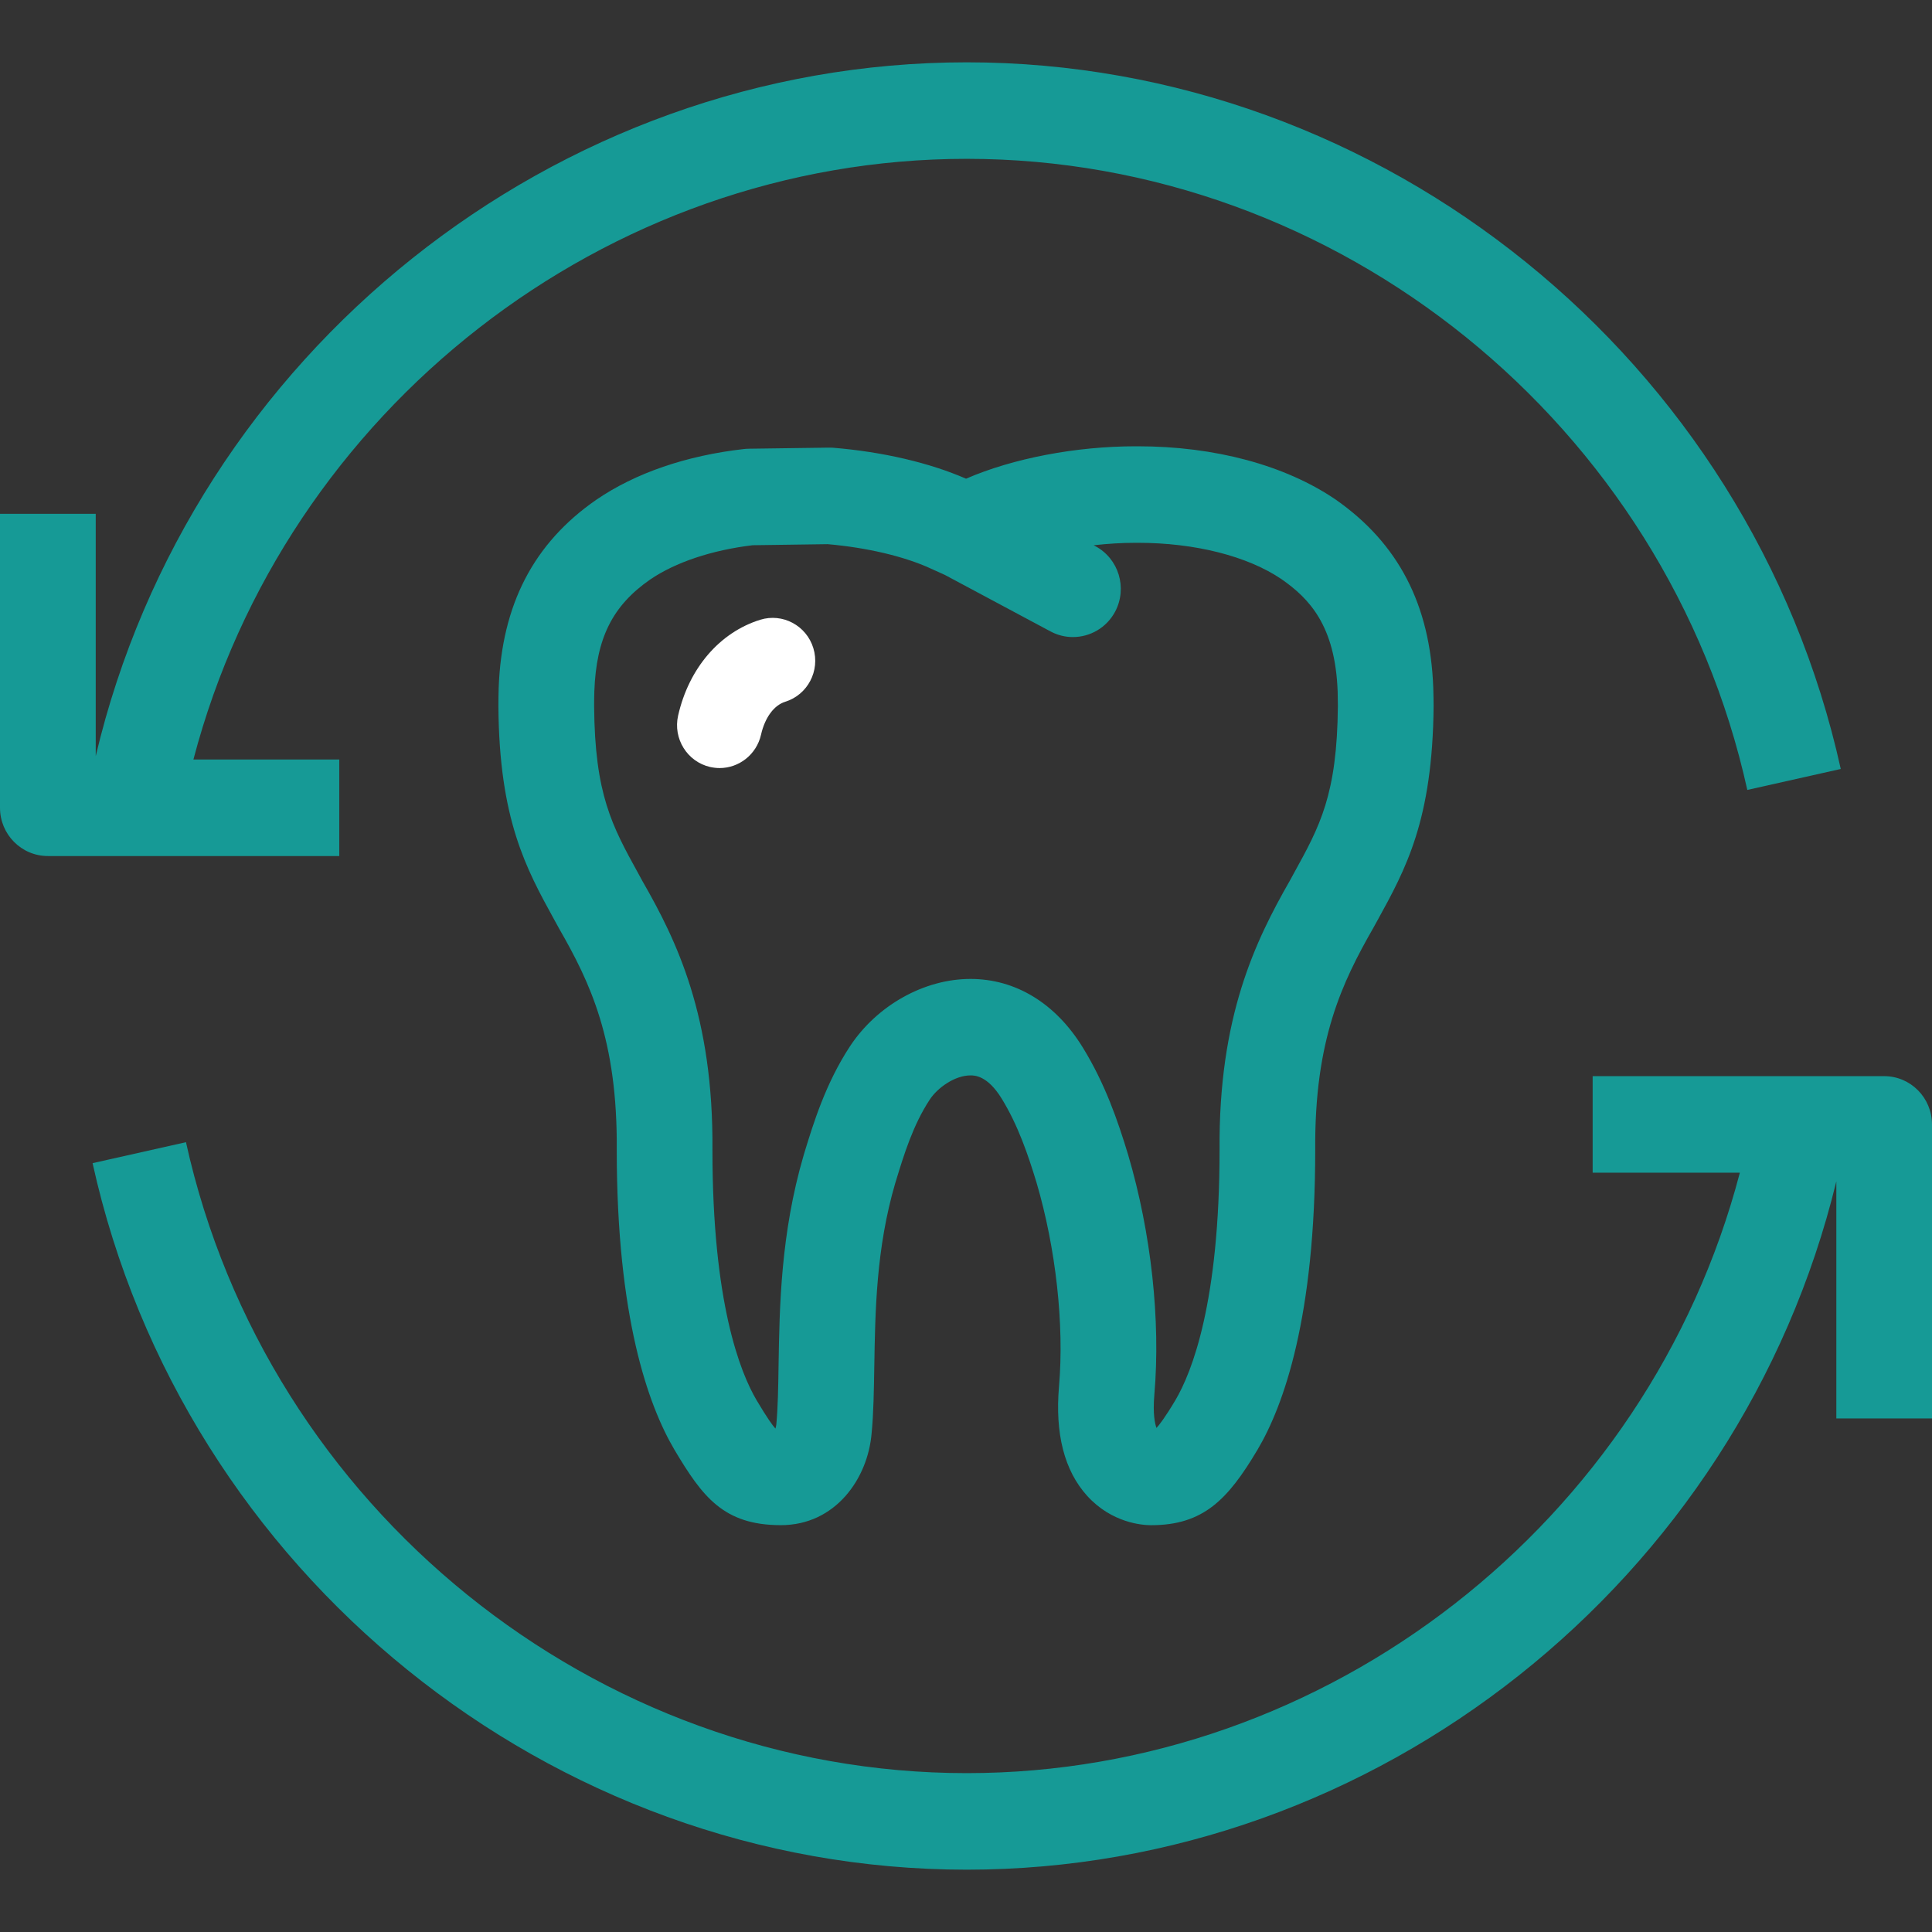
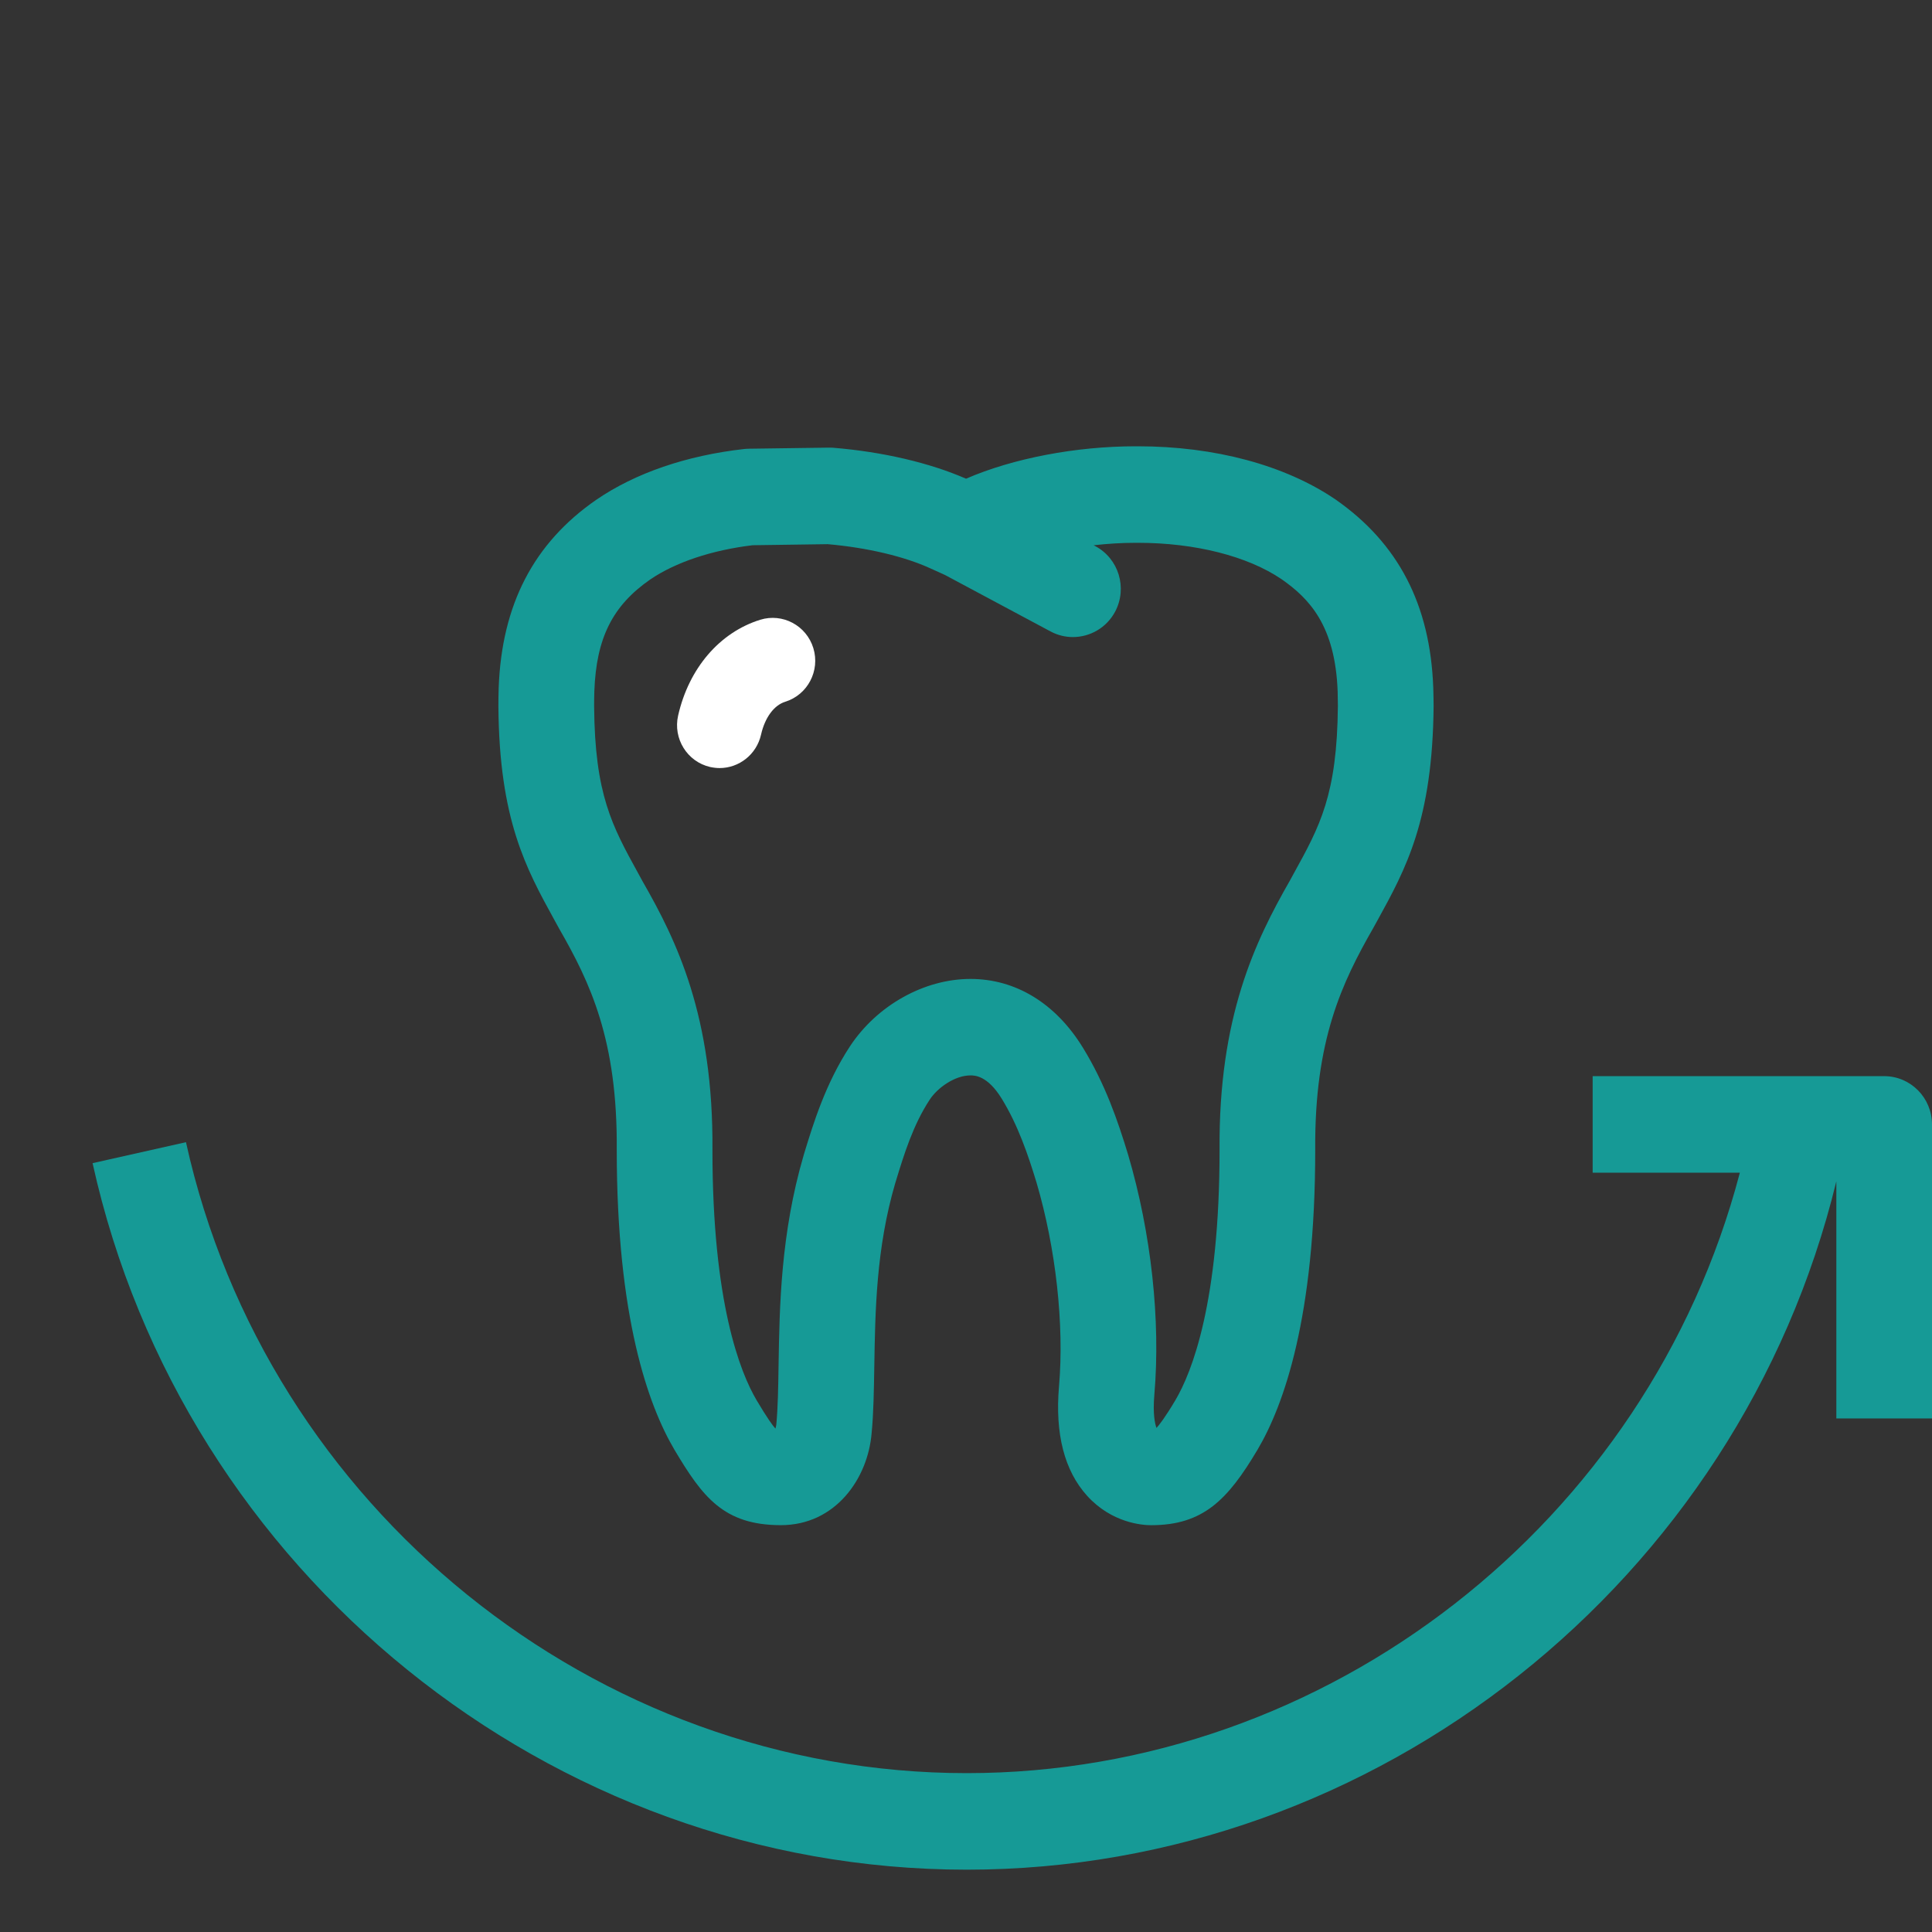
<svg xmlns="http://www.w3.org/2000/svg" width="62" height="62" viewBox="0 0 62 62" fill="none">
  <rect x="0" y="0" width="62" height="62" fill="#333333" stroke="none" />
  <path d="M34.887 48.002C35.681 48.877 36.66 48.945 36.94 48.945H36.941C38.612 48.945 39.402 48.129 40.357 46.52C41.202 45.091 42.209 42.26 42.207 36.886C42.182 33.374 43.069 31.53 44.072 29.776L44.202 29.541C45.112 27.886 45.974 26.323 46.006 22.661C46.006 22.492 46.002 22.316 45.995 22.069C45.898 19.407 44.876 17.435 42.856 16.027C41.238 14.928 38.986 14.322 36.514 14.322H36.442C34.526 14.322 32.505 14.709 31.001 15.362C29.835 14.852 28.329 14.5 26.741 14.369C26.692 14.365 26.638 14.364 26.595 14.365L24.033 14.4C23.982 14.401 23.932 14.403 23.882 14.409C22.029 14.618 20.39 15.179 19.133 16.04C17.124 17.432 16.101 19.404 16.003 22.077C15.996 22.289 15.994 22.483 15.994 22.673C16.022 26.306 16.881 27.866 17.789 29.519L17.945 29.803C18.934 31.526 19.82 33.365 19.792 36.896C19.792 42.259 20.797 45.087 21.643 46.523C22.54 48.029 23.217 48.944 25.06 48.944C26.811 48.944 27.85 47.45 27.971 45.995C28.034 45.35 28.044 44.622 28.057 43.852C28.086 42.075 28.116 40.059 28.73 37.966L28.752 37.895C29.008 37.056 29.299 36.106 29.835 35.29C30.085 34.906 30.644 34.511 31.141 34.511C31.276 34.511 31.685 34.511 32.141 35.249C32.668 36.104 32.992 37.058 33.263 37.949C33.884 40.059 34.156 42.505 33.985 44.487C33.853 46.015 34.158 47.196 34.887 48.002ZM31.143 31.415C29.657 31.415 28.14 32.265 27.274 33.581C26.494 34.77 26.103 36.049 25.817 36.983L25.791 37.07C25.053 39.587 25.016 41.925 24.985 43.803C24.975 44.539 24.963 45.174 24.913 45.715C24.908 45.754 24.898 45.8 24.885 45.843C24.884 45.843 24.884 45.843 24.883 45.843C24.799 45.751 24.625 45.516 24.28 44.934C23.751 44.038 22.863 41.801 22.863 36.909C22.898 32.612 21.715 30.188 20.62 28.281L20.476 28.017C19.64 26.498 19.088 25.493 19.066 22.661C19.066 22.512 19.068 22.349 19.073 22.181C19.135 20.476 19.657 19.436 20.864 18.598C21.676 18.044 22.841 17.655 24.151 17.497L26.561 17.463C27.821 17.573 29.022 17.855 29.869 18.245L30.328 18.453L33.712 20.263C33.942 20.386 34.187 20.444 34.43 20.444C34.981 20.444 35.513 20.146 35.79 19.621C36.185 18.865 35.901 17.928 35.151 17.527L35.097 17.498C35.545 17.448 35.997 17.419 36.44 17.419H36.512C38.353 17.419 40.038 17.848 41.125 18.586C42.014 19.206 42.85 20.072 42.927 22.193C42.929 22.358 42.934 22.514 42.934 22.648C42.91 25.508 42.356 26.513 41.516 28.035L41.398 28.252C40.288 30.192 39.104 32.622 39.137 36.897C39.138 41.8 38.248 44.036 37.721 44.931C37.379 45.507 37.196 45.734 37.113 45.824C37.062 45.688 36.992 45.374 37.044 44.76C37.25 42.372 36.944 39.569 36.203 37.058C35.869 35.956 35.462 34.777 34.751 33.62C33.877 32.197 32.594 31.415 31.143 31.415Z" fill="#169A96" />
-   <path d="M10.888 24.373H6.207C9.152 13.146 19.429 5.097 31.023 5.097C42.949 5.097 53.484 13.616 56.073 25.35L59.072 24.677C56.171 11.538 44.376 2 31.023 2C17.811 2 6.126 11.34 3.072 24.265V16.489H0V25.922C0 26.777 0.688 27.471 1.536 27.471H10.888V24.373Z" fill="#169A96" />
  <path d="M60.465 34.535H51.11V37.633H55.834C52.891 48.857 42.615 56.902 31.024 56.902C19.096 56.902 8.558 48.386 5.968 36.654L2.971 37.327C5.872 50.464 17.669 60 31.024 60C44.177 60 55.813 50.745 58.93 37.91V45.52H62V36.084C61.999 35.228 61.312 34.535 60.465 34.535Z" fill="#169A96" />
-   <path d="M23.093 24.648C22.992 24.648 22.889 24.635 22.786 24.613C22.052 24.442 21.593 23.703 21.762 22.962C22.107 21.444 23.093 20.295 24.396 19.889C25.114 19.666 25.879 20.073 26.101 20.799C26.323 21.526 25.919 22.296 25.199 22.52C24.838 22.632 24.547 23.027 24.422 23.578C24.277 24.216 23.714 24.648 23.093 24.648Z" fill="white" />
+   <path d="M23.093 24.648C22.992 24.648 22.889 24.635 22.786 24.613C22.052 24.442 21.593 23.703 21.762 22.962C22.107 21.444 23.093 20.295 24.396 19.889C25.114 19.666 25.879 20.073 26.101 20.799C26.323 21.526 25.919 22.296 25.199 22.52C24.838 22.632 24.547 23.027 24.422 23.578C24.277 24.216 23.714 24.648 23.093 24.648" fill="white" />
</svg>